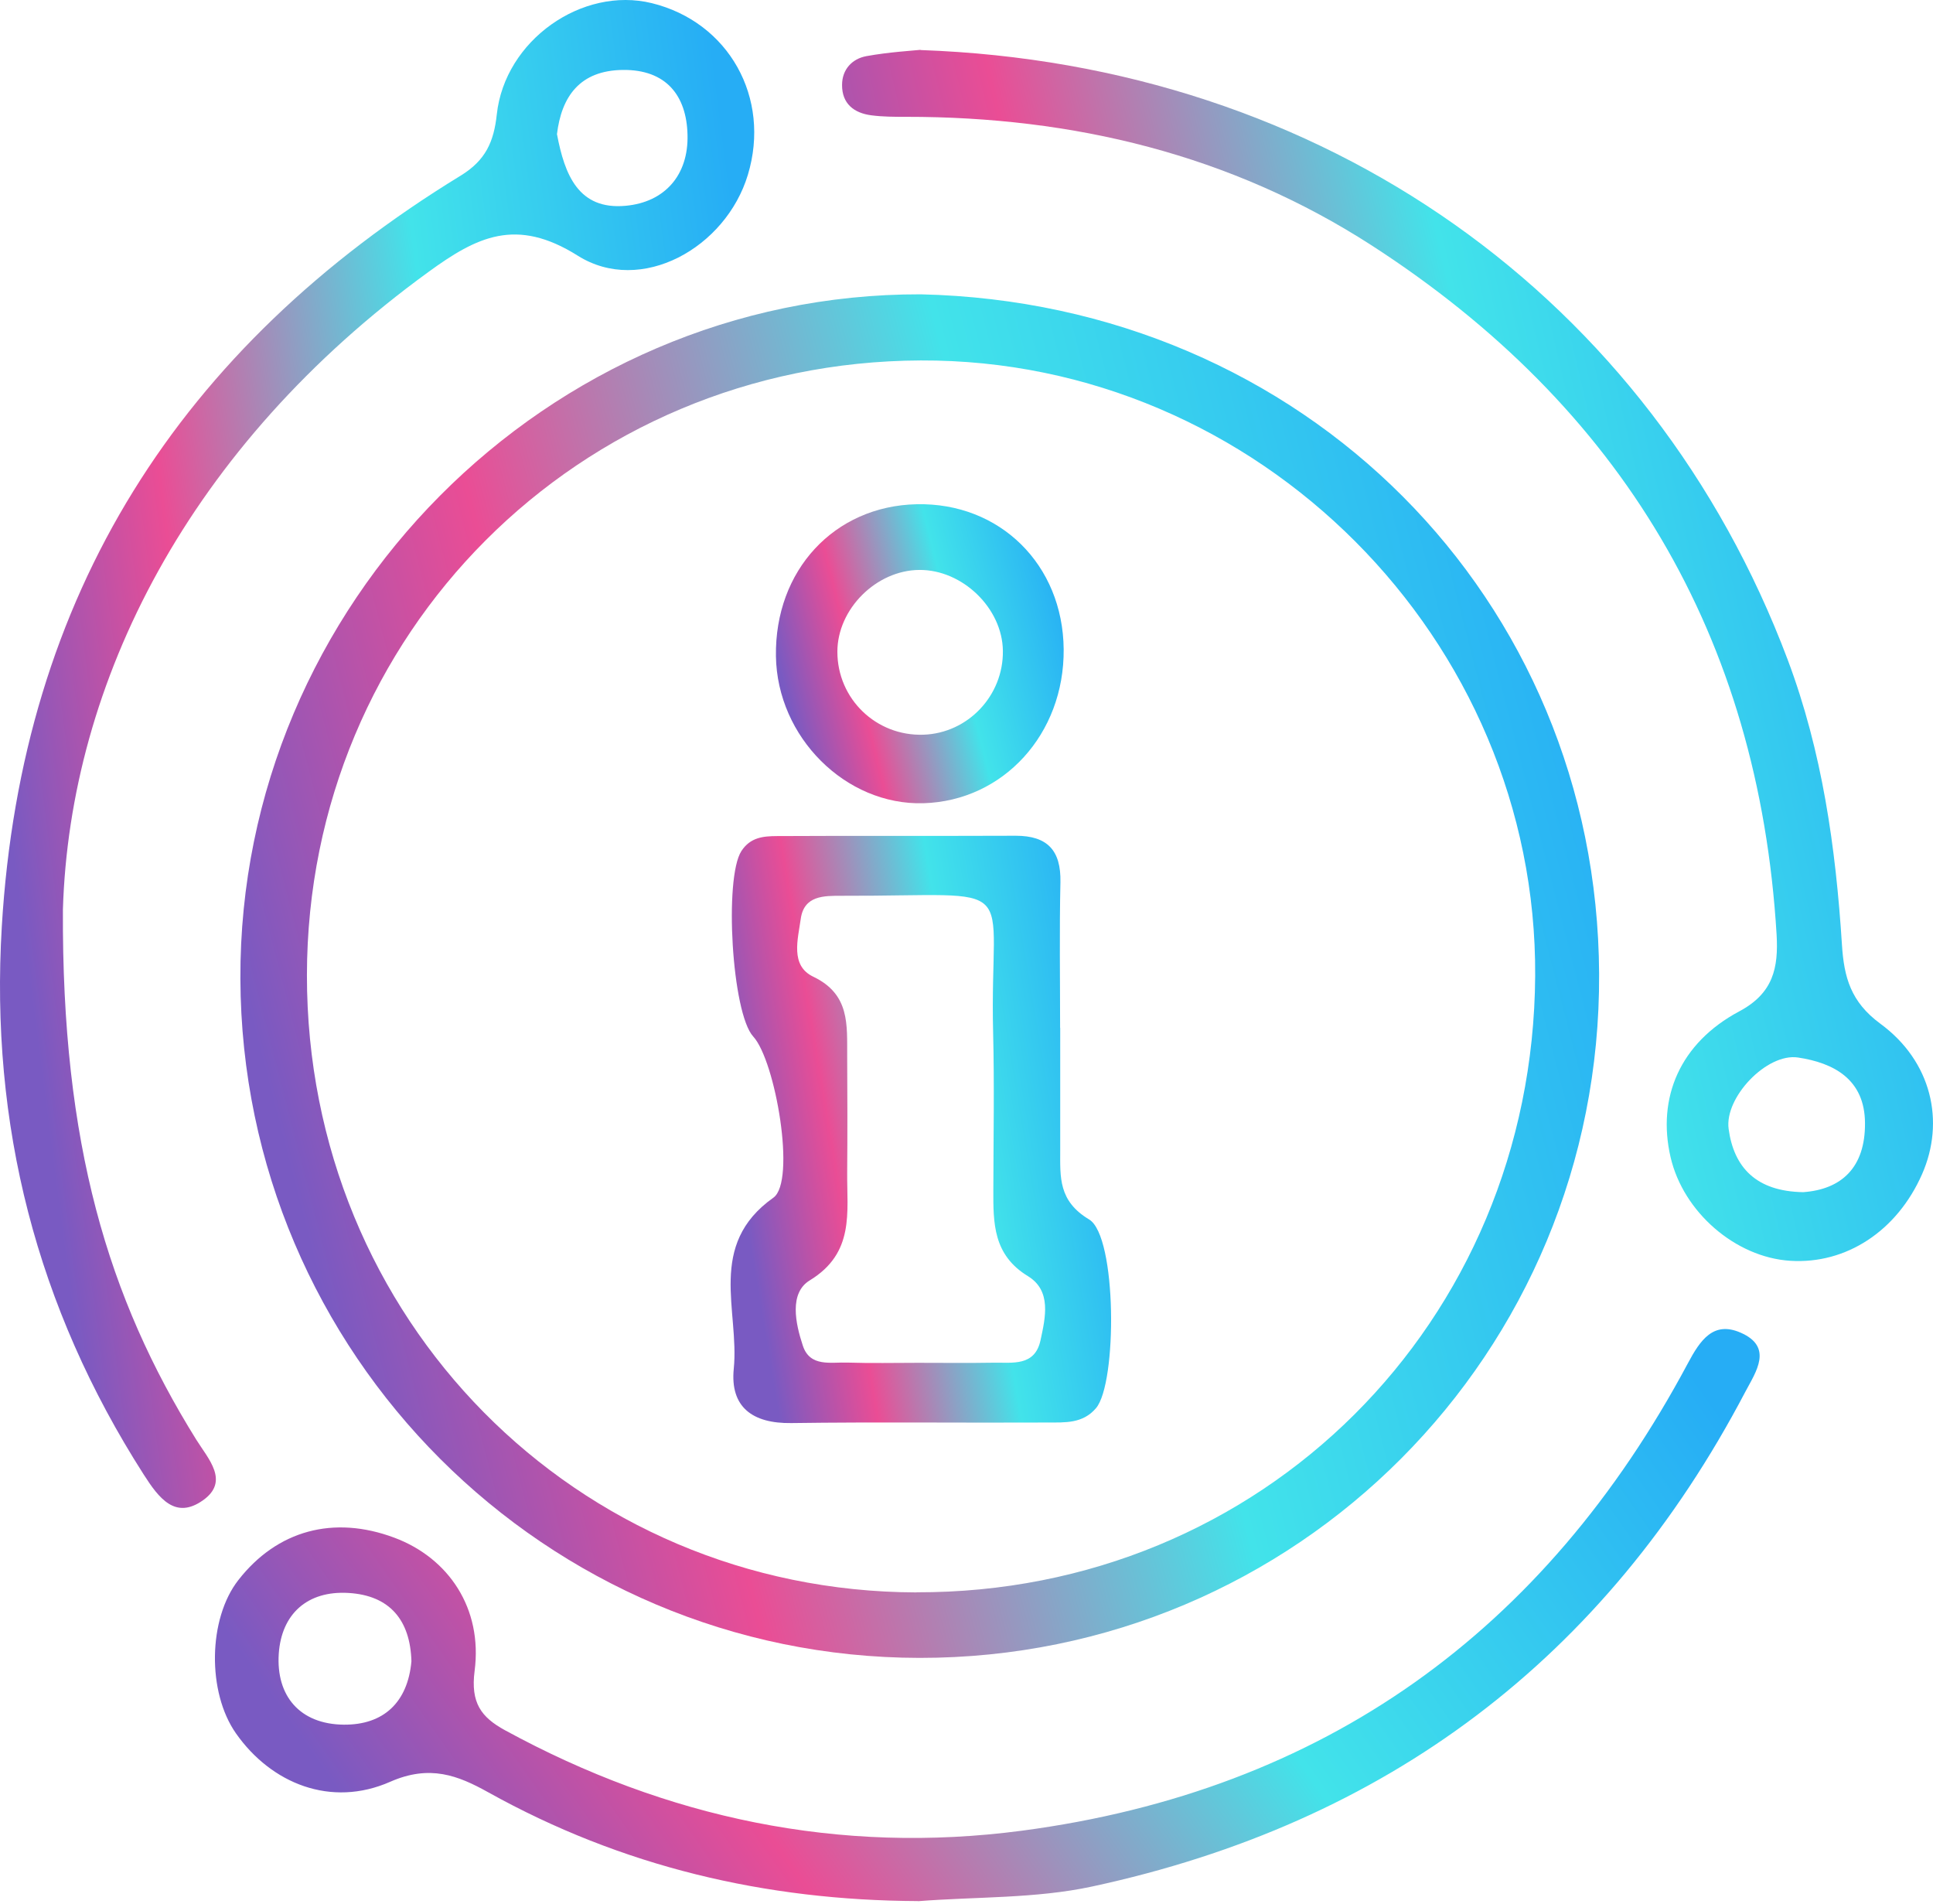
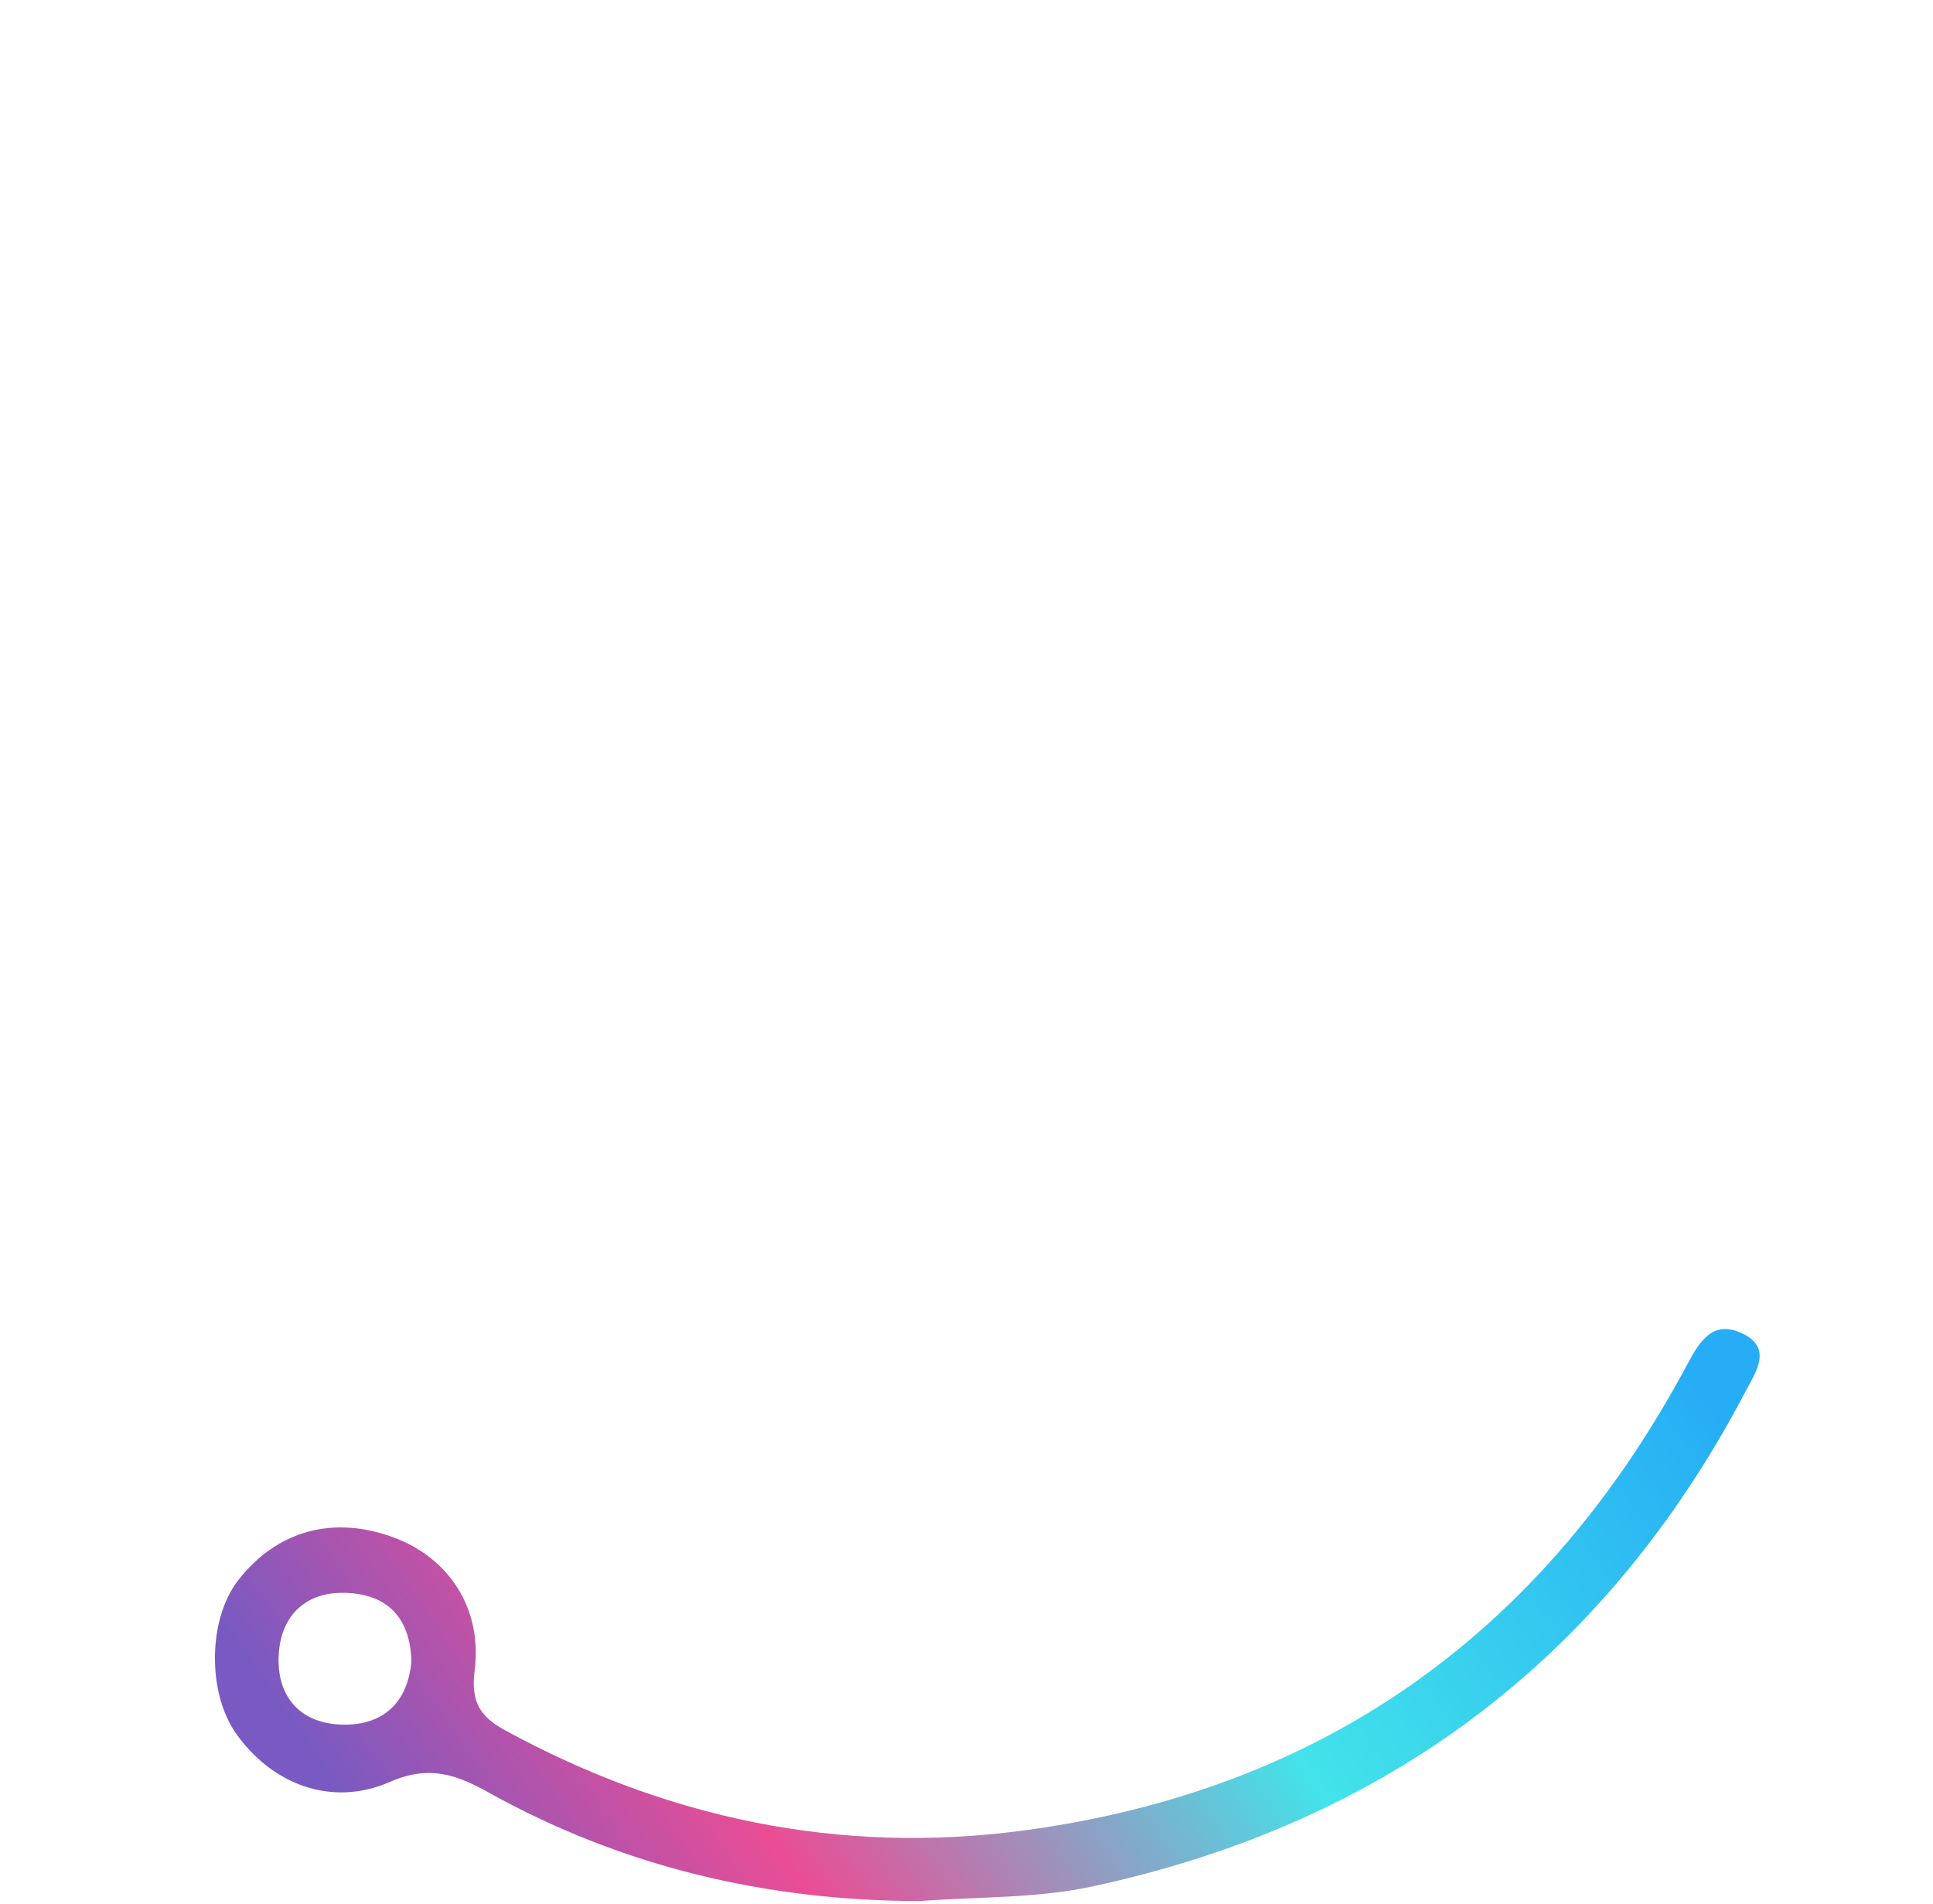
<svg xmlns="http://www.w3.org/2000/svg" width="200" height="197" viewBox="0 0 200 197" fill="none">
  <g id="Group 17850">
-     <path id="Vector" d="M95.269 30.446C134.918 31.346 165.262 61.927 165.454 100.731C165.656 140.031 134.108 171.534 95.157 171.501C56.442 171.467 25.018 140.065 24.872 101.249C24.725 62.467 56.656 30.356 95.258 30.446H95.269ZM94.831 164.716C130.519 164.806 158.602 136.836 158.838 100.979C159.063 66.123 130.159 37.152 95.269 37.287C59.896 37.422 31.791 65.549 31.757 100.866C31.724 136.431 59.57 164.637 94.831 164.727V164.716Z" fill="url(#paint0_linear_785_856)" />
-     <path id="Vector_2" d="M6.509 94.082C6.385 118.351 11.178 134.26 20.303 148.92C21.552 150.923 23.78 153.229 21.001 155.198C18.143 157.223 16.444 154.996 14.869 152.532C3.786 135.216 -1.04 116.348 0.186 95.849C2.234 61.511 18.615 35.937 47.677 18.16C50.242 16.585 51.097 14.672 51.401 11.837C52.233 4.164 60.233 -1.439 67.445 0.327C75.399 2.285 79.787 10.116 77.38 18.081C75.096 25.653 66.309 30.559 59.783 26.452C53.404 22.436 49.331 24.495 44.335 28.129C19.527 46.153 7.218 70.568 6.509 94.082ZM57.634 13.907C58.422 18.059 59.839 21.738 64.733 21.288C68.795 20.917 71.237 18.104 71.135 13.964C71.045 9.857 68.896 7.179 64.43 7.235C60.019 7.292 58.095 9.947 57.623 13.907H57.634Z" fill="url(#paint1_linear_785_856)" />
-     <path id="Vector_3" d="M95.237 5.177C137.069 6.639 170.878 30.829 184.964 68.239C188.542 77.757 189.937 87.669 190.579 97.728C190.792 101.092 191.49 103.646 194.55 105.896C199.883 109.811 201.256 116.033 198.871 121.456C196.283 127.341 191.017 130.795 185.223 130.423C179.564 130.063 174.163 125.394 172.847 119.701C171.429 113.558 173.814 107.899 179.946 104.625C183.479 102.746 184.019 100.113 183.817 96.67C181.96 65.786 167.75 42.069 141.918 25.384C127.336 15.978 111.034 12.074 93.752 12.085C92.548 12.085 91.333 12.085 90.14 11.927C88.351 11.691 87.114 10.723 87.125 8.788C87.125 7.179 88.171 6.077 89.645 5.807C92.008 5.379 94.416 5.244 95.26 5.154L95.237 5.177ZM186.573 123.324C190.5 123.043 192.997 120.804 192.964 116.18C192.941 111.634 189.712 109.947 186.033 109.395C182.804 108.911 178.405 113.536 178.855 116.787C179.395 120.748 181.69 123.245 186.573 123.324Z" fill="url(#paint2_linear_785_856)" />
    <path id="Vector_4" d="M94.966 196.658C79.192 196.59 64.34 193.103 50.501 185.396C47.385 183.663 44.471 182.515 40.375 184.316C34.244 187.016 28.067 184.507 24.421 179.32C21.417 175.045 21.53 167.461 24.658 163.456C28.674 158.303 34.514 156.717 40.803 159.068C46.406 161.161 49.95 166.37 49.106 172.851C48.679 176.147 49.781 177.632 52.245 178.983C68.976 188.107 86.842 191.865 105.722 189.379C136.988 185.249 159.828 168.755 174.634 141.033C175.917 138.625 177.278 136.622 180.102 137.86C183.5 139.345 181.677 141.91 180.597 143.947C166.095 171.591 143.413 188.602 113.001 195.15C107.162 196.41 100.996 196.197 94.988 196.669L94.966 196.658ZM42.569 171.849C42.446 167.596 40.33 165.042 36.066 164.784C31.768 164.525 29.124 166.989 28.843 171.062C28.551 175.438 31.026 178.364 35.571 178.409C39.678 178.442 42.187 176.114 42.569 171.849Z" fill="url(#paint3_linear_785_856)" />
-     <path id="Vector_5" d="M109.696 106.323C109.696 110.542 109.696 114.762 109.696 118.992C109.696 121.771 109.493 124.235 112.689 126.148C115.569 127.88 115.603 143.081 113.398 145.668C112.025 147.288 110.169 147.142 108.402 147.153C99.559 147.198 90.715 147.086 81.872 147.21C77.844 147.266 75.526 145.545 75.92 141.584C76.517 135.587 73.108 128.792 80.016 123.897C82.39 122.221 80.241 109.732 77.934 107.223C75.718 104.816 74.908 90.819 76.708 88.04C77.642 86.6 79.003 86.499 80.376 86.488C88.612 86.443 96.859 86.488 105.094 86.454C108.368 86.454 109.786 87.962 109.718 91.258C109.606 96.276 109.685 101.305 109.685 106.335H109.707L109.696 106.323ZM94.957 140.977C97.567 140.977 100.189 141.01 102.799 140.965C104.757 140.932 107.074 141.37 107.66 138.636C108.166 136.285 108.818 133.517 106.354 132.01C102.754 129.816 102.765 126.53 102.777 123.076C102.788 117.653 102.889 112.219 102.754 106.796C102.349 90.493 106.264 92.721 87.07 92.665C85.27 92.665 83.189 92.62 82.851 95.05C82.558 97.165 81.737 99.888 84.145 101.035C87.959 102.858 87.633 106.02 87.655 109.226C87.678 113.243 87.689 117.271 87.655 121.287C87.621 125.416 88.443 129.602 83.785 132.448C81.636 133.753 82.3 136.892 83.065 139.199C83.807 141.46 85.99 140.887 87.723 140.954C90.13 141.033 92.549 140.977 94.957 140.977Z" fill="url(#paint4_linear_785_856)" />
-     <path id="Vector_6" d="M110.054 67.159C110.132 75.923 103.821 82.843 95.551 83.09C87.507 83.327 80.407 76.261 80.283 67.879C80.148 59.002 86.314 52.352 94.831 52.161C103.449 51.97 109.975 58.406 110.054 67.159ZM103.764 67.316C103.708 62.917 99.59 58.934 95.135 58.957C90.668 58.979 86.64 62.996 86.64 67.418C86.64 72.3 90.657 76.171 95.551 76.002C100.153 75.845 103.832 71.952 103.764 67.316Z" fill="url(#paint5_linear_785_856)" />
  </g>
  <defs>
    <linearGradient id="paint0_linear_785_856" x1="165.454" y1="64.387" x2="24.812" y2="100.744" gradientUnits="userSpaceOnUse">
      <stop stop-color="#26ADF5" />
      <stop offset="0.404" stop-color="#42E3EA" />
      <stop offset="0.757" stop-color="#EA4D95" />
      <stop offset="1" stop-color="#795AC2" />
    </linearGradient>
    <linearGradient id="paint1_linear_785_856" x1="78.039" y1="37.535" x2="-3.871" y2="48.163" gradientUnits="userSpaceOnUse">
      <stop stop-color="#26ADF5" />
      <stop offset="0.404" stop-color="#42E3EA" />
      <stop offset="0.757" stop-color="#EA4D95" />
      <stop offset="1" stop-color="#795AC2" />
    </linearGradient>
    <linearGradient id="paint2_linear_785_856" x1="200" y1="35.304" x2="85.768" y2="61.995" gradientUnits="userSpaceOnUse">
      <stop stop-color="#26ADF5" />
      <stop offset="0.404" stop-color="#42E3EA" />
      <stop offset="0.757" stop-color="#EA4D95" />
      <stop offset="1" stop-color="#795AC2" />
    </linearGradient>
    <linearGradient id="paint3_linear_785_856" x1="182.064" y1="151.724" x2="67.626" y2="231.878" gradientUnits="userSpaceOnUse">
      <stop stop-color="#26ADF5" />
      <stop offset="0.404" stop-color="#42E3EA" />
      <stop offset="0.757" stop-color="#EA4D95" />
      <stop offset="1" stop-color="#795AC2" />
    </linearGradient>
    <linearGradient id="paint4_linear_785_856" x1="114.96" y1="101.074" x2="74.099" y2="107.941" gradientUnits="userSpaceOnUse">
      <stop stop-color="#26ADF5" />
      <stop offset="0.404" stop-color="#42E3EA" />
      <stop offset="0.757" stop-color="#EA4D95" />
      <stop offset="1" stop-color="#795AC2" />
    </linearGradient>
    <linearGradient id="paint5_linear_785_856" x1="110.054" y1="59.602" x2="80.142" y2="67.068" gradientUnits="userSpaceOnUse">
      <stop stop-color="#26ADF5" />
      <stop offset="0.404" stop-color="#42E3EA" />
      <stop offset="0.757" stop-color="#EA4D95" />
      <stop offset="1" stop-color="#795AC2" />
    </linearGradient>
  </defs>
</svg>